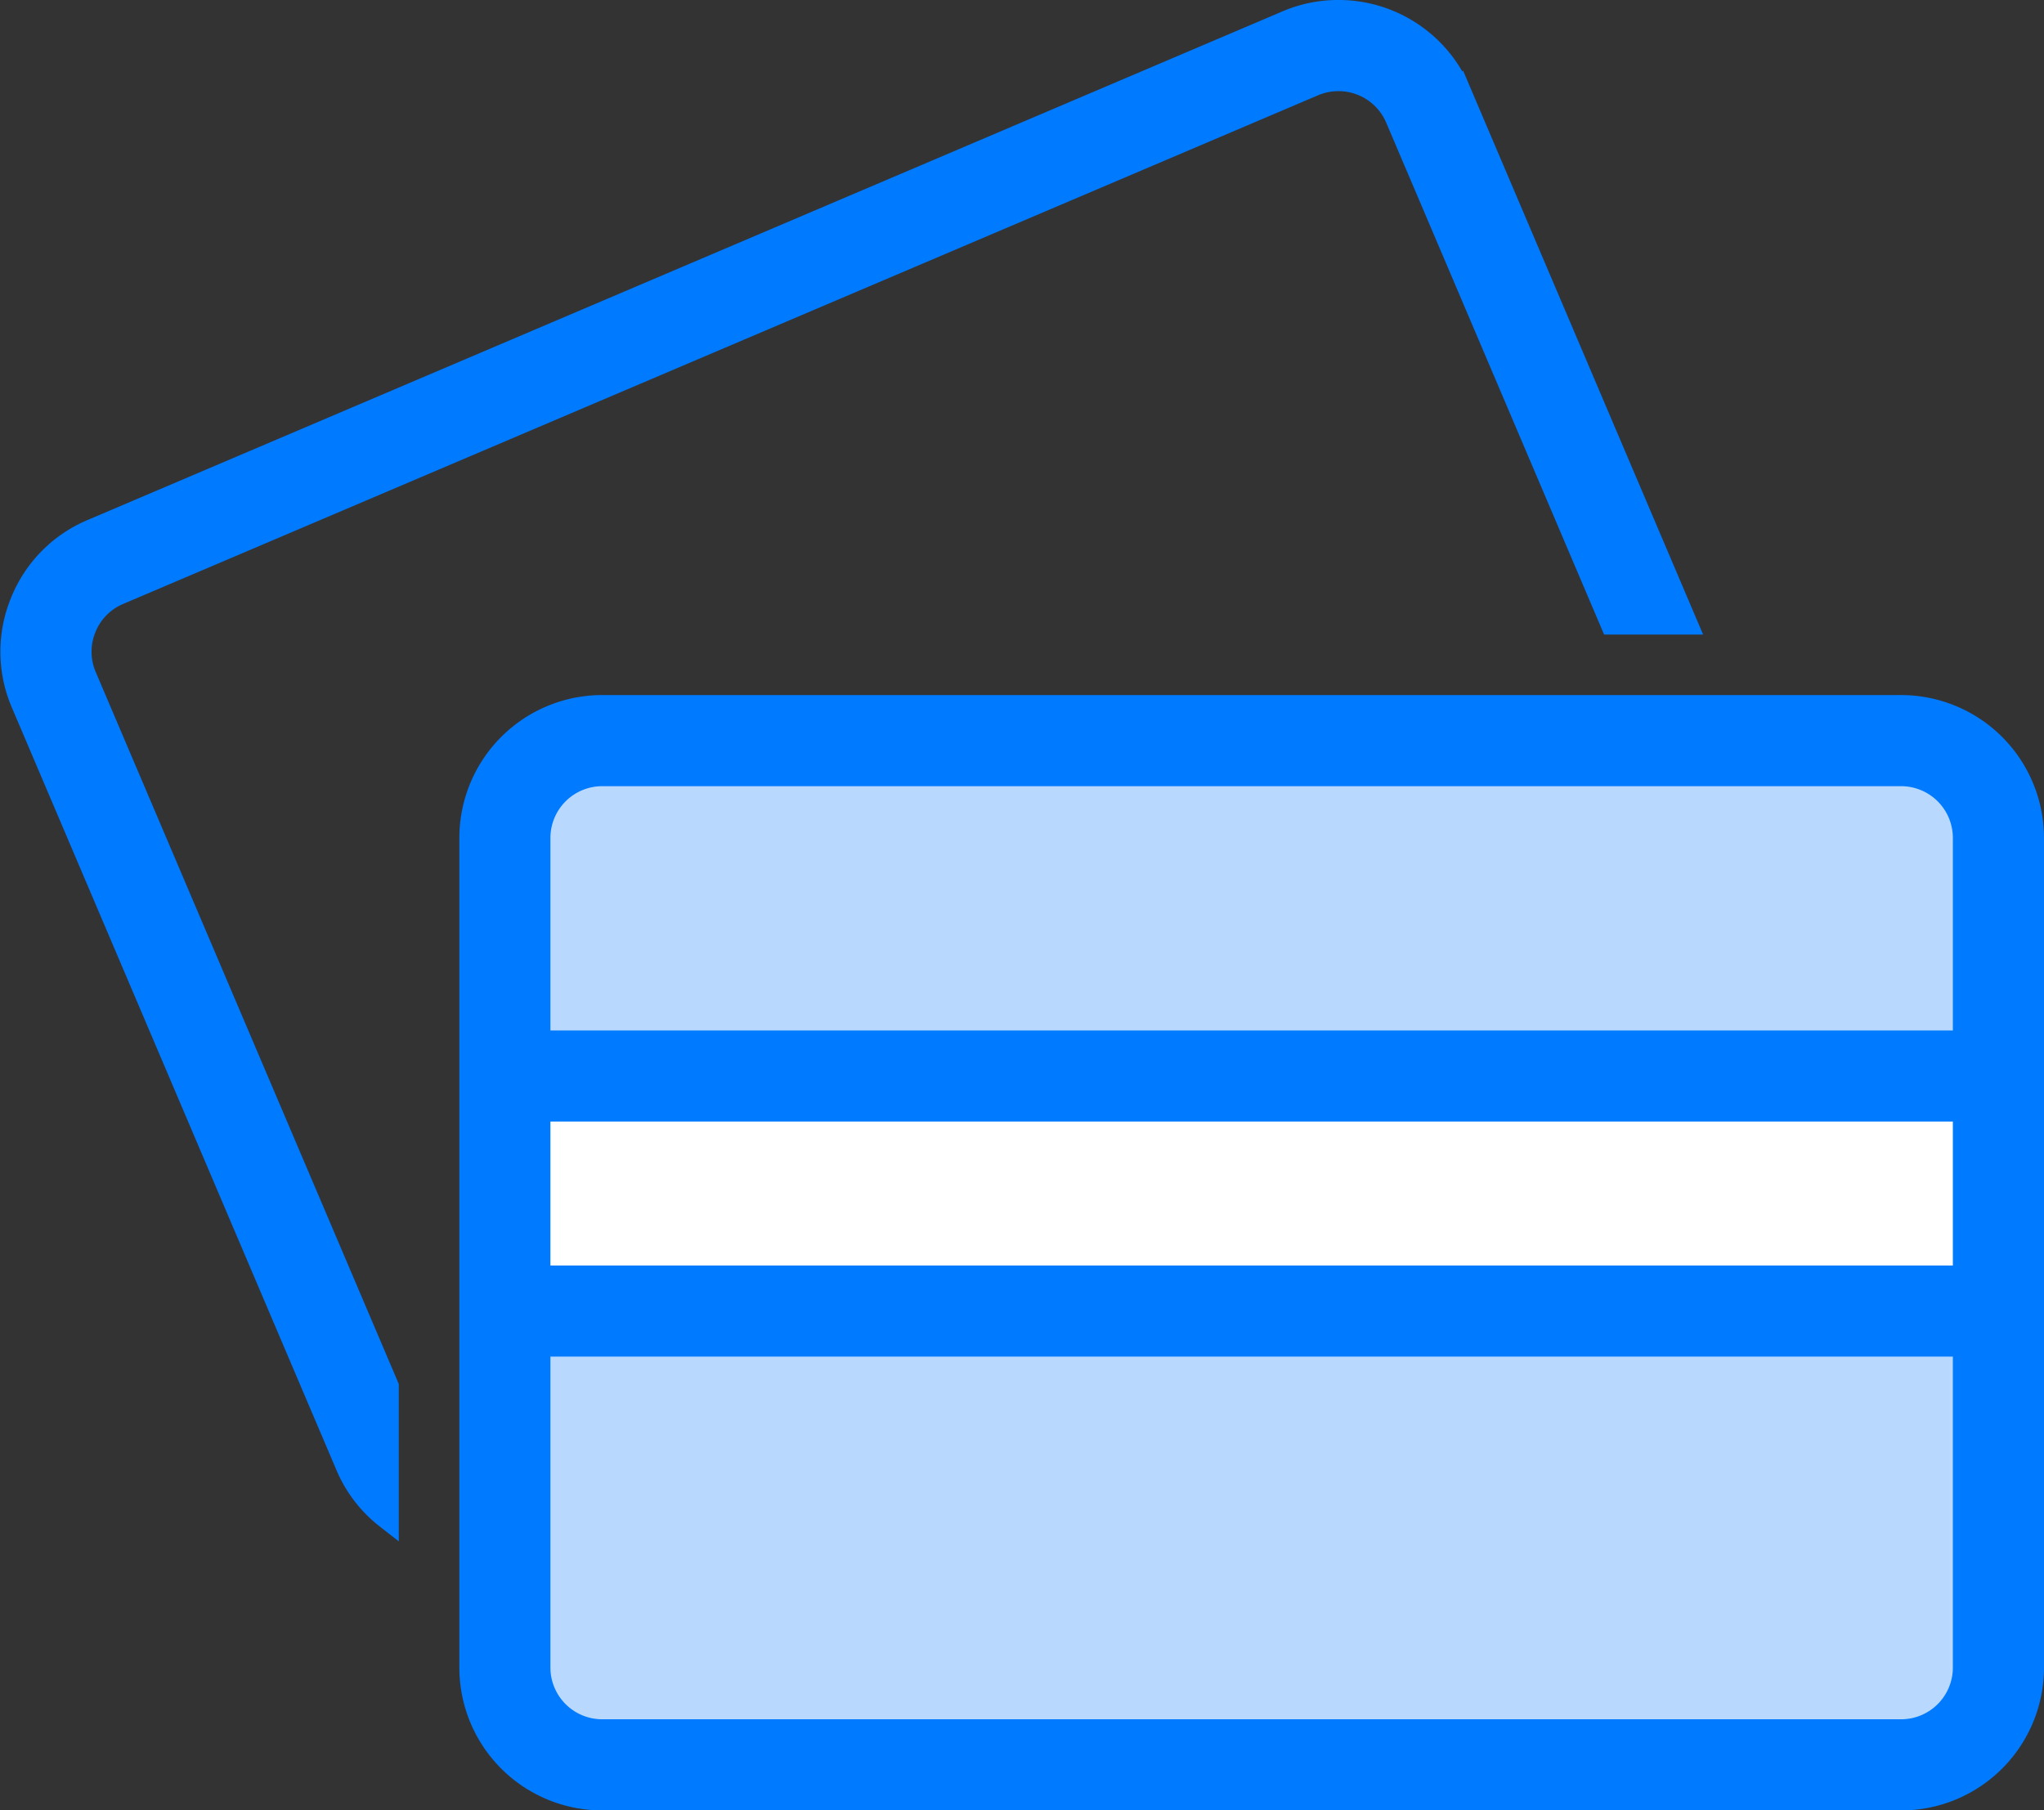
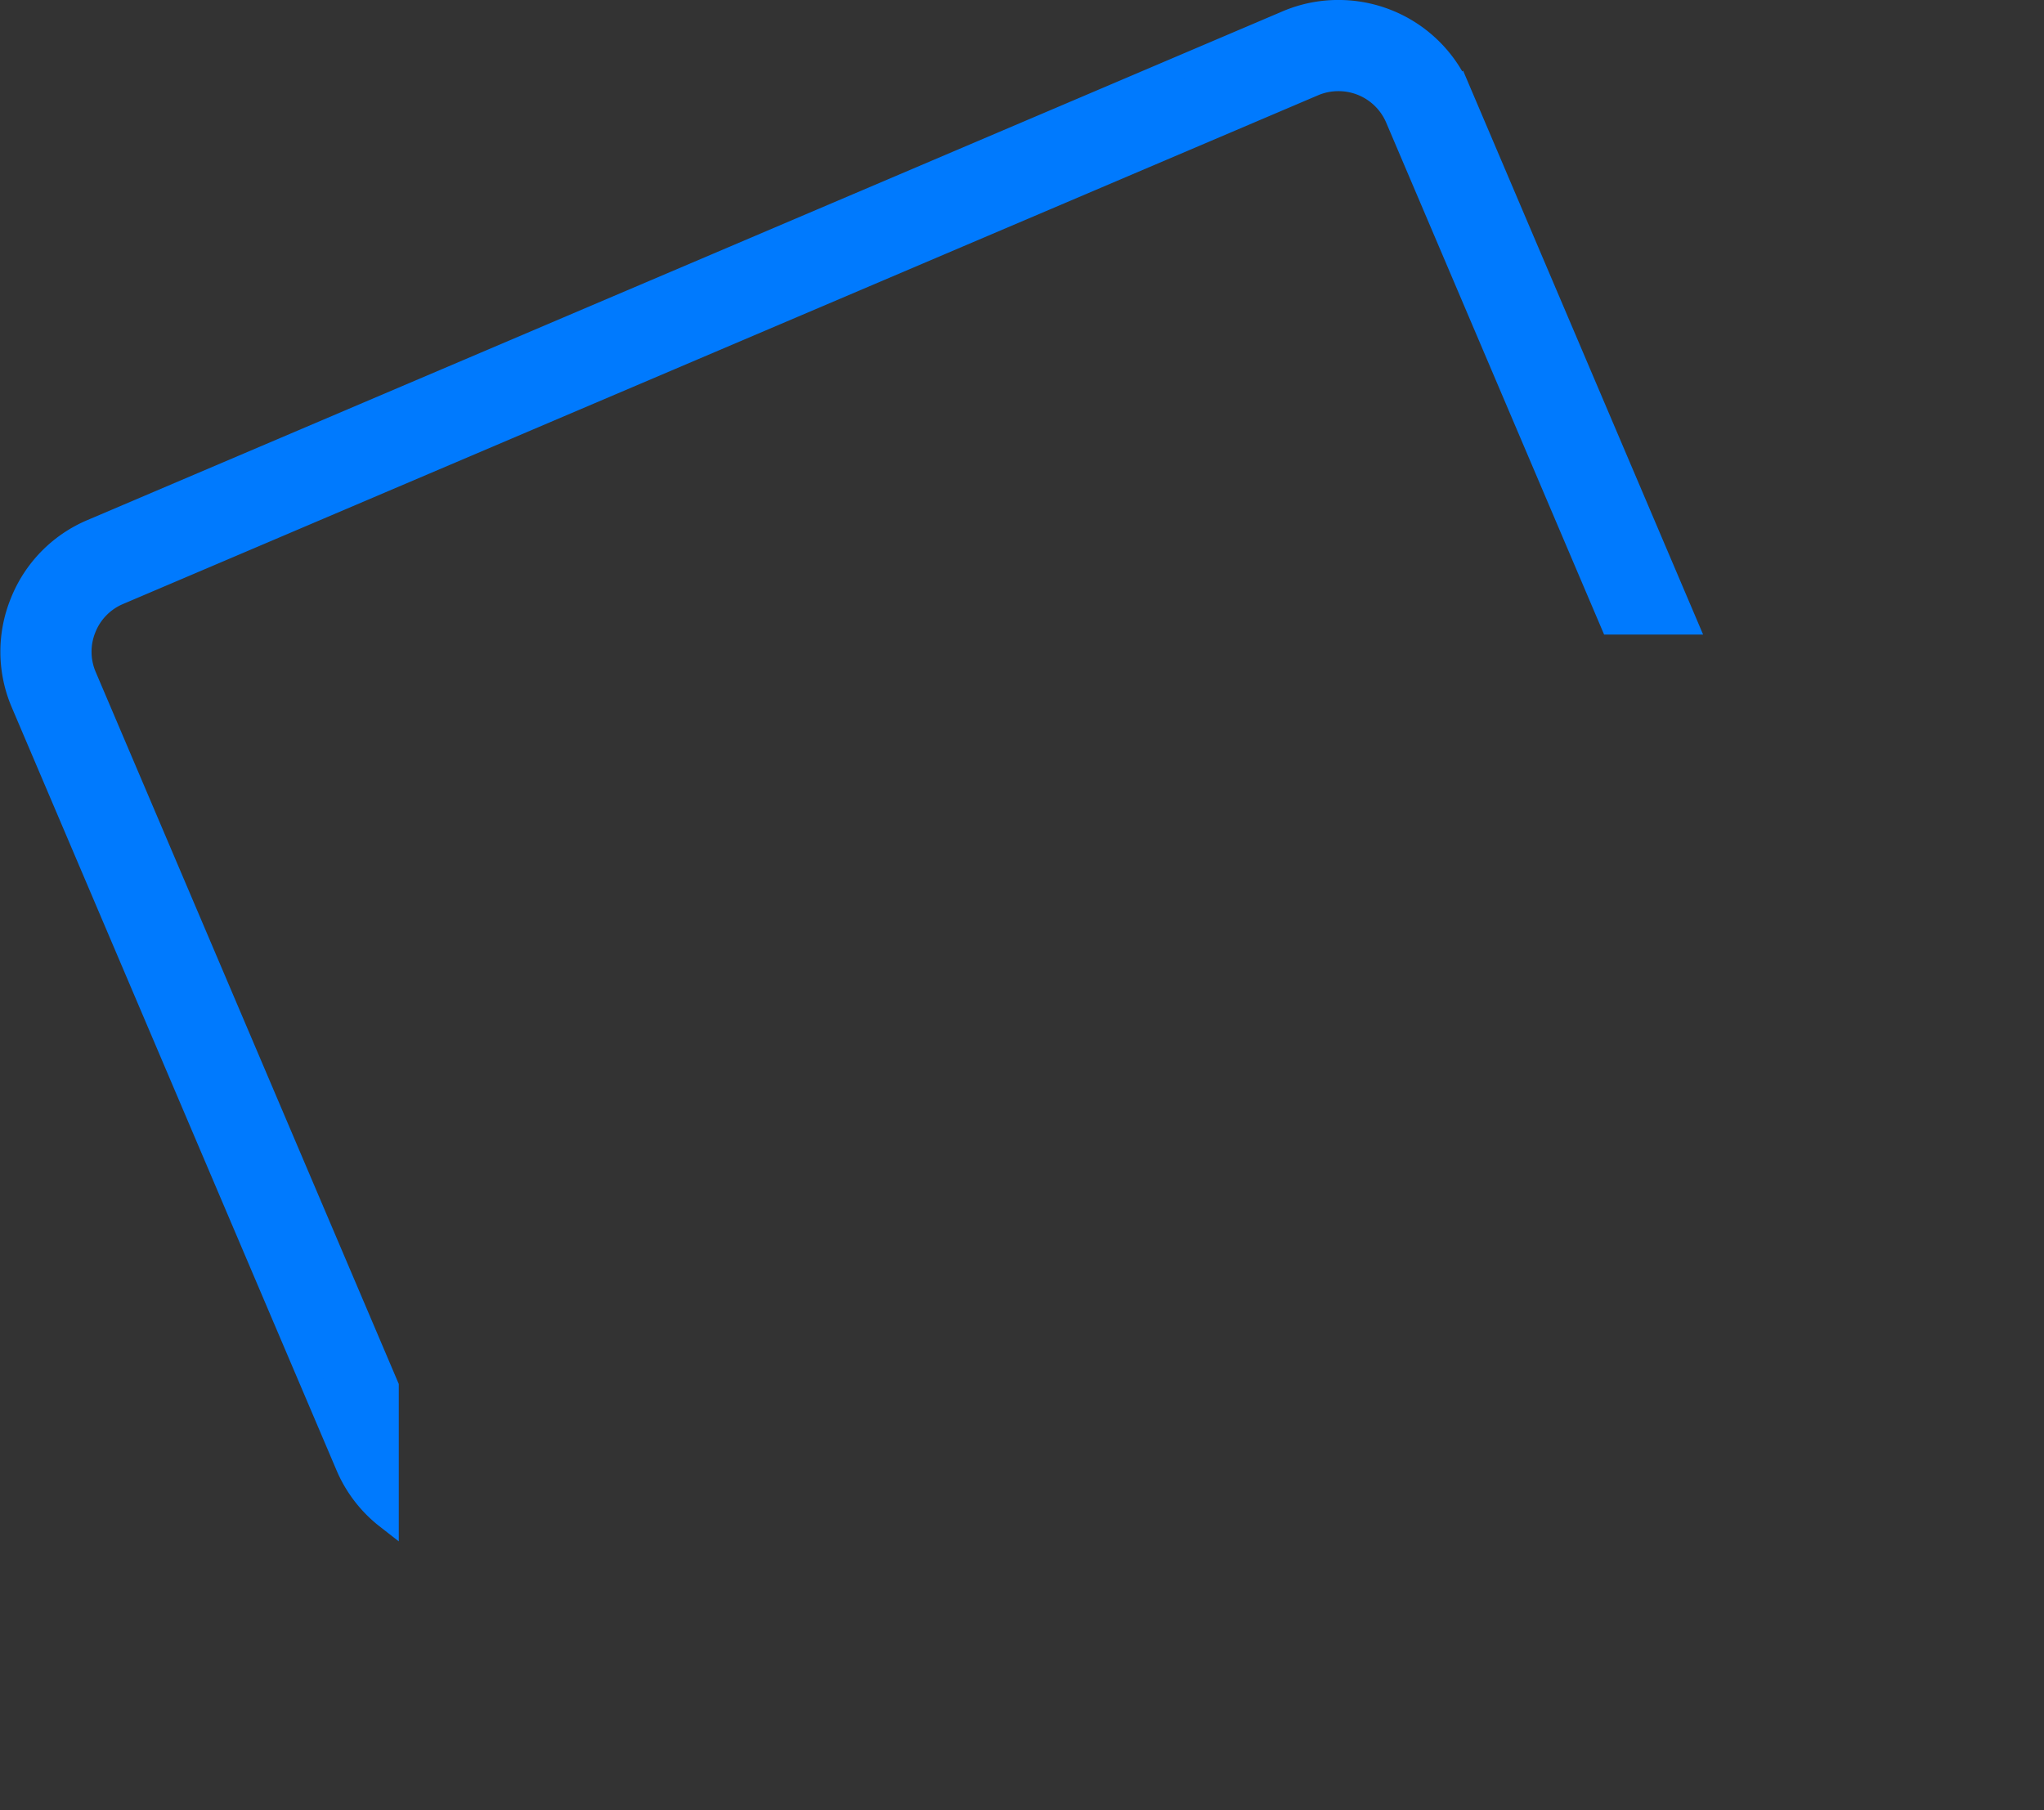
<svg xmlns="http://www.w3.org/2000/svg" width="86.233" height="76.383" viewBox="0 0 86.233 76.383">
  <rect x="0" y="0" width="86.233" height="76.383" fill="#333333" stroke="none" />
  <g id="Group_7439" data-name="Group 7439" transform="translate(1435.359 -1504.537)">
-     <rect id="Rectangle_2786" data-name="Rectangle 2786" width="60.167" height="40.784" transform="translate(-1412.638 1536.793)" fill="#b8d8fe" />
-     <rect id="Rectangle_2787" data-name="Rectangle 2787" width="61.718" height="9.797" transform="translate(-1413.704 1550.037)" fill="#fff" stroke="#000" stroke-miterlimit="10" stroke-width="1" />
    <g id="Group_7438" data-name="Group 7438">
      <path id="Path_4567" data-name="Path 4567" d="M-1431.8,1531.03a2.661,2.661,0,0,1,1.434-1.468l50.428-21.469a2.661,2.661,0,0,1,1.039-.21,2.683,2.683,0,0,1,2.479,1.627l9.066,21.3h3.09l-9.539-22.415a5.528,5.528,0,0,0-5.1-3.359,5.467,5.467,0,0,0-2.15.439l-50.431,21.469a5.481,5.481,0,0,0-2.954,3.024,5.471,5.471,0,0,0,.037,4.221l13.709,32.209a5.46,5.46,0,0,0,1.657,2.149v-5.514l-12.752-29.961A2.668,2.668,0,0,1-1431.8,1531.03Z" fill="#007afe" stroke="#007afe" stroke-miterlimit="10" stroke-width="1" />
-       <path id="Path_4568" data-name="Path 4568" d="M-1355.149,1534.363h-54.808a5.531,5.531,0,0,0-5.523,5.526V1574.9a5.529,5.529,0,0,0,5.523,5.523h54.808a5.529,5.529,0,0,0,5.523-5.523v-35.008A5.532,5.532,0,0,0-1355.149,1534.363Zm-57.489,16.993h60.167v7.076h-60.167Zm60.167,23.541a2.682,2.682,0,0,1-2.678,2.68h-54.808a2.684,2.684,0,0,1-2.681-2.68v-13.623h60.167Zm-60.167-26.383v-8.625a2.685,2.685,0,0,1,2.681-2.681h54.808a2.683,2.683,0,0,1,2.678,2.681v8.625Z" fill="#007afe" stroke="#007afe" stroke-miterlimit="10" stroke-width="1" />
    </g>
  </g>
</svg>